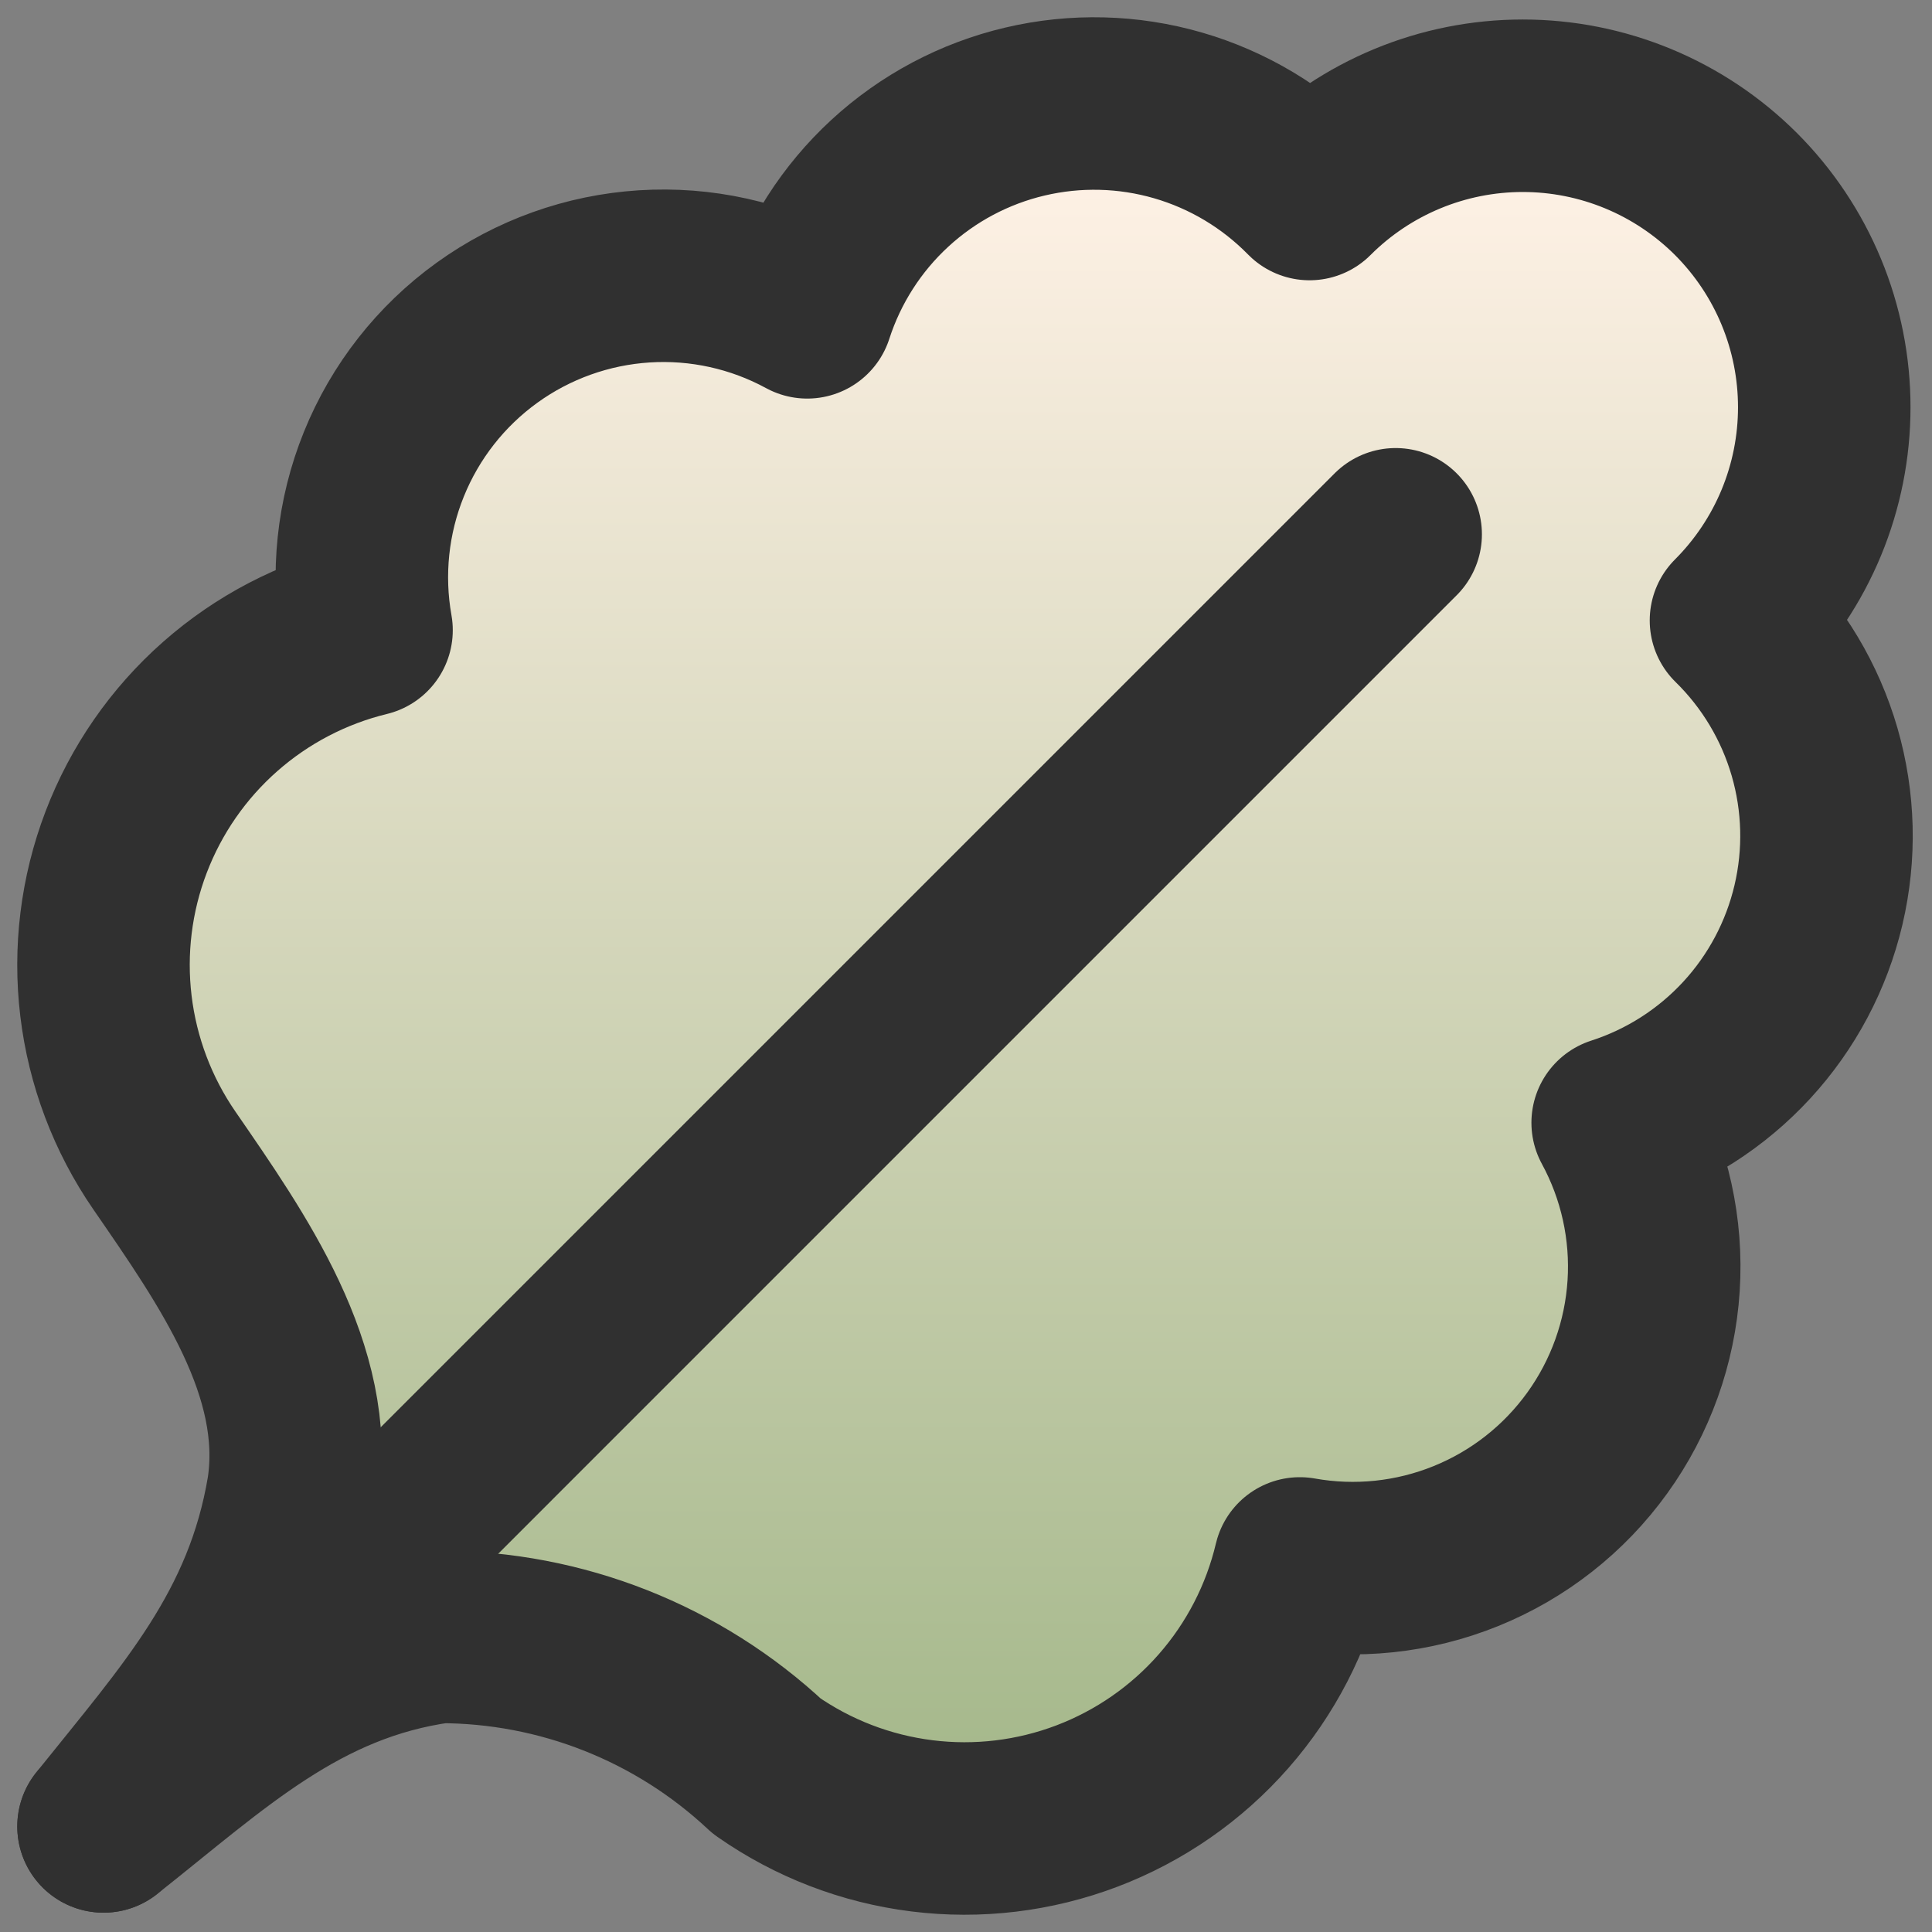
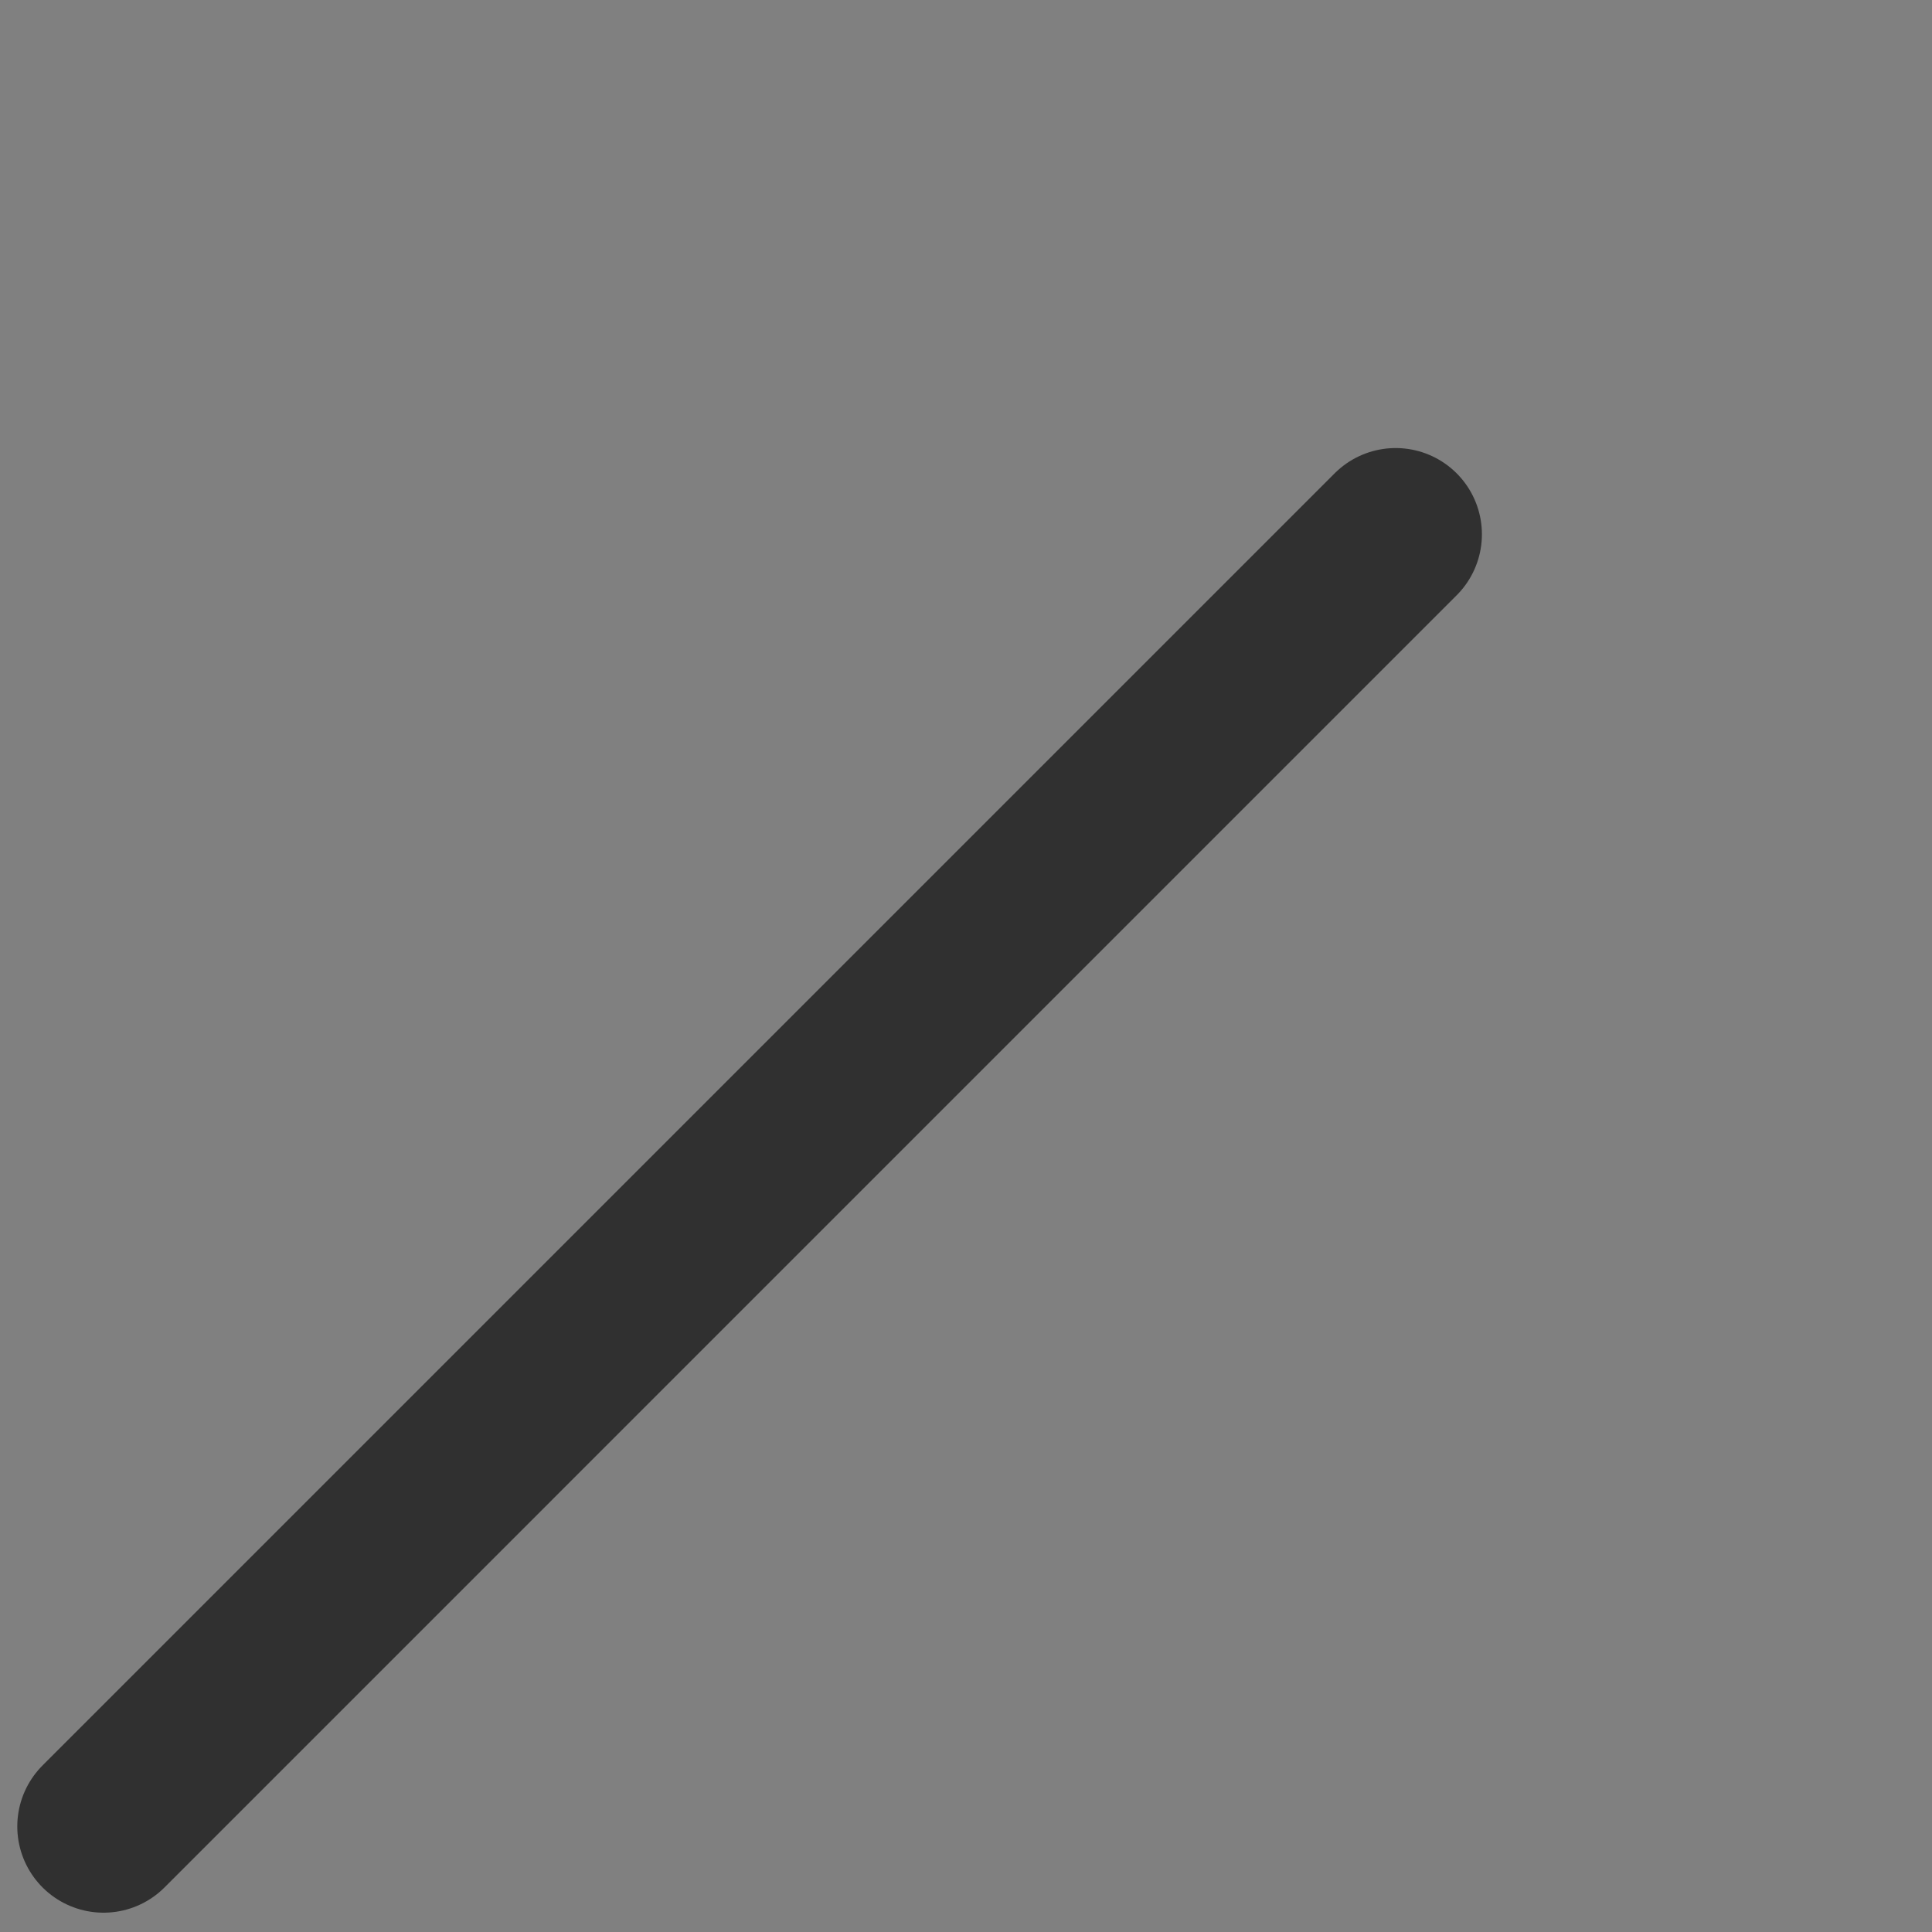
<svg xmlns="http://www.w3.org/2000/svg" width="56" height="56" viewBox="0 0 56 56" fill="none">
  <rect x="0" y="0" width="56" height="56" fill="#808080" stroke="none" />
-   <path d="M3.5 33L6.5 20.5L11.5 12L22 8.5L33 4L44 3L53 8.5L52 16.5L53.5 24.5L48.5 35.5L45 43.5L37.5 48L26.5 52.5L15 48L4 51.5L7.5 39L3.5 33Z" fill="url(#paint0_linear_333_2736)" />
-   <path d="M3.001 52.94C6.122 50.476 8.669 48.009 12.739 47.447C16.263 47.446 19.655 48.785 22.227 51.193C23.563 52.128 25.107 52.722 26.724 52.923C28.342 53.125 29.984 52.927 31.508 52.348C33.032 51.768 34.391 50.825 35.466 49.599C36.541 48.374 37.3 46.904 37.676 45.317C39.296 45.606 40.964 45.432 42.49 44.814C44.015 44.197 45.335 43.161 46.297 41.826C47.26 40.492 47.826 38.912 47.931 37.27C48.036 35.628 47.675 33.989 46.889 32.543C48.321 32.081 49.608 31.257 50.628 30.151C51.648 29.045 52.364 27.695 52.709 26.23C53.054 24.766 53.015 23.238 52.596 21.793C52.177 20.349 51.392 19.036 50.318 17.984C51.129 17.172 51.773 16.209 52.212 15.149C52.651 14.088 52.877 12.952 52.877 11.804C52.877 10.656 52.651 9.52 52.212 8.46C51.773 7.399 51.129 6.436 50.318 5.624C49.506 4.813 48.542 4.169 47.482 3.73C46.422 3.291 45.285 3.065 44.138 3.065C41.82 3.065 39.597 3.985 37.958 5.624C36.905 4.55 35.593 3.765 34.149 3.346C32.704 2.927 31.176 2.888 29.711 3.233C28.247 3.577 26.897 4.294 25.791 5.314C24.685 6.333 23.861 7.621 23.398 9.053C21.952 8.267 20.314 7.906 18.672 8.011C17.029 8.116 15.45 8.682 14.116 9.644C12.781 10.607 11.745 11.927 11.128 13.452C10.51 14.977 10.335 16.646 10.624 18.266C9.052 18.649 7.596 19.408 6.382 20.479C5.168 21.549 4.233 22.898 3.656 24.41C3.079 25.922 2.878 27.552 3.071 29.159C3.264 30.765 3.844 32.301 4.762 33.634C6.744 36.511 9.016 39.737 8.495 43.203C7.81 47.305 5.533 49.774 3.001 52.94Z" stroke="#303030" stroke-width="5" stroke-linecap="round" stroke-linejoin="round" />
  <path d="M3.001 52.94L40.454 15.487" stroke="#303030" stroke-width="5" stroke-linecap="round" stroke-linejoin="round" />
  <defs>
    <linearGradient id="paint0_linear_333_2736" x1="28.25" y1="5" x2="28.25" y2="54" gradientUnits="userSpaceOnUse">
      <stop stop-color="#FEF1E5" />
      <stop offset="1" stop-color="#A0B586" />
    </linearGradient>
  </defs>
</svg>